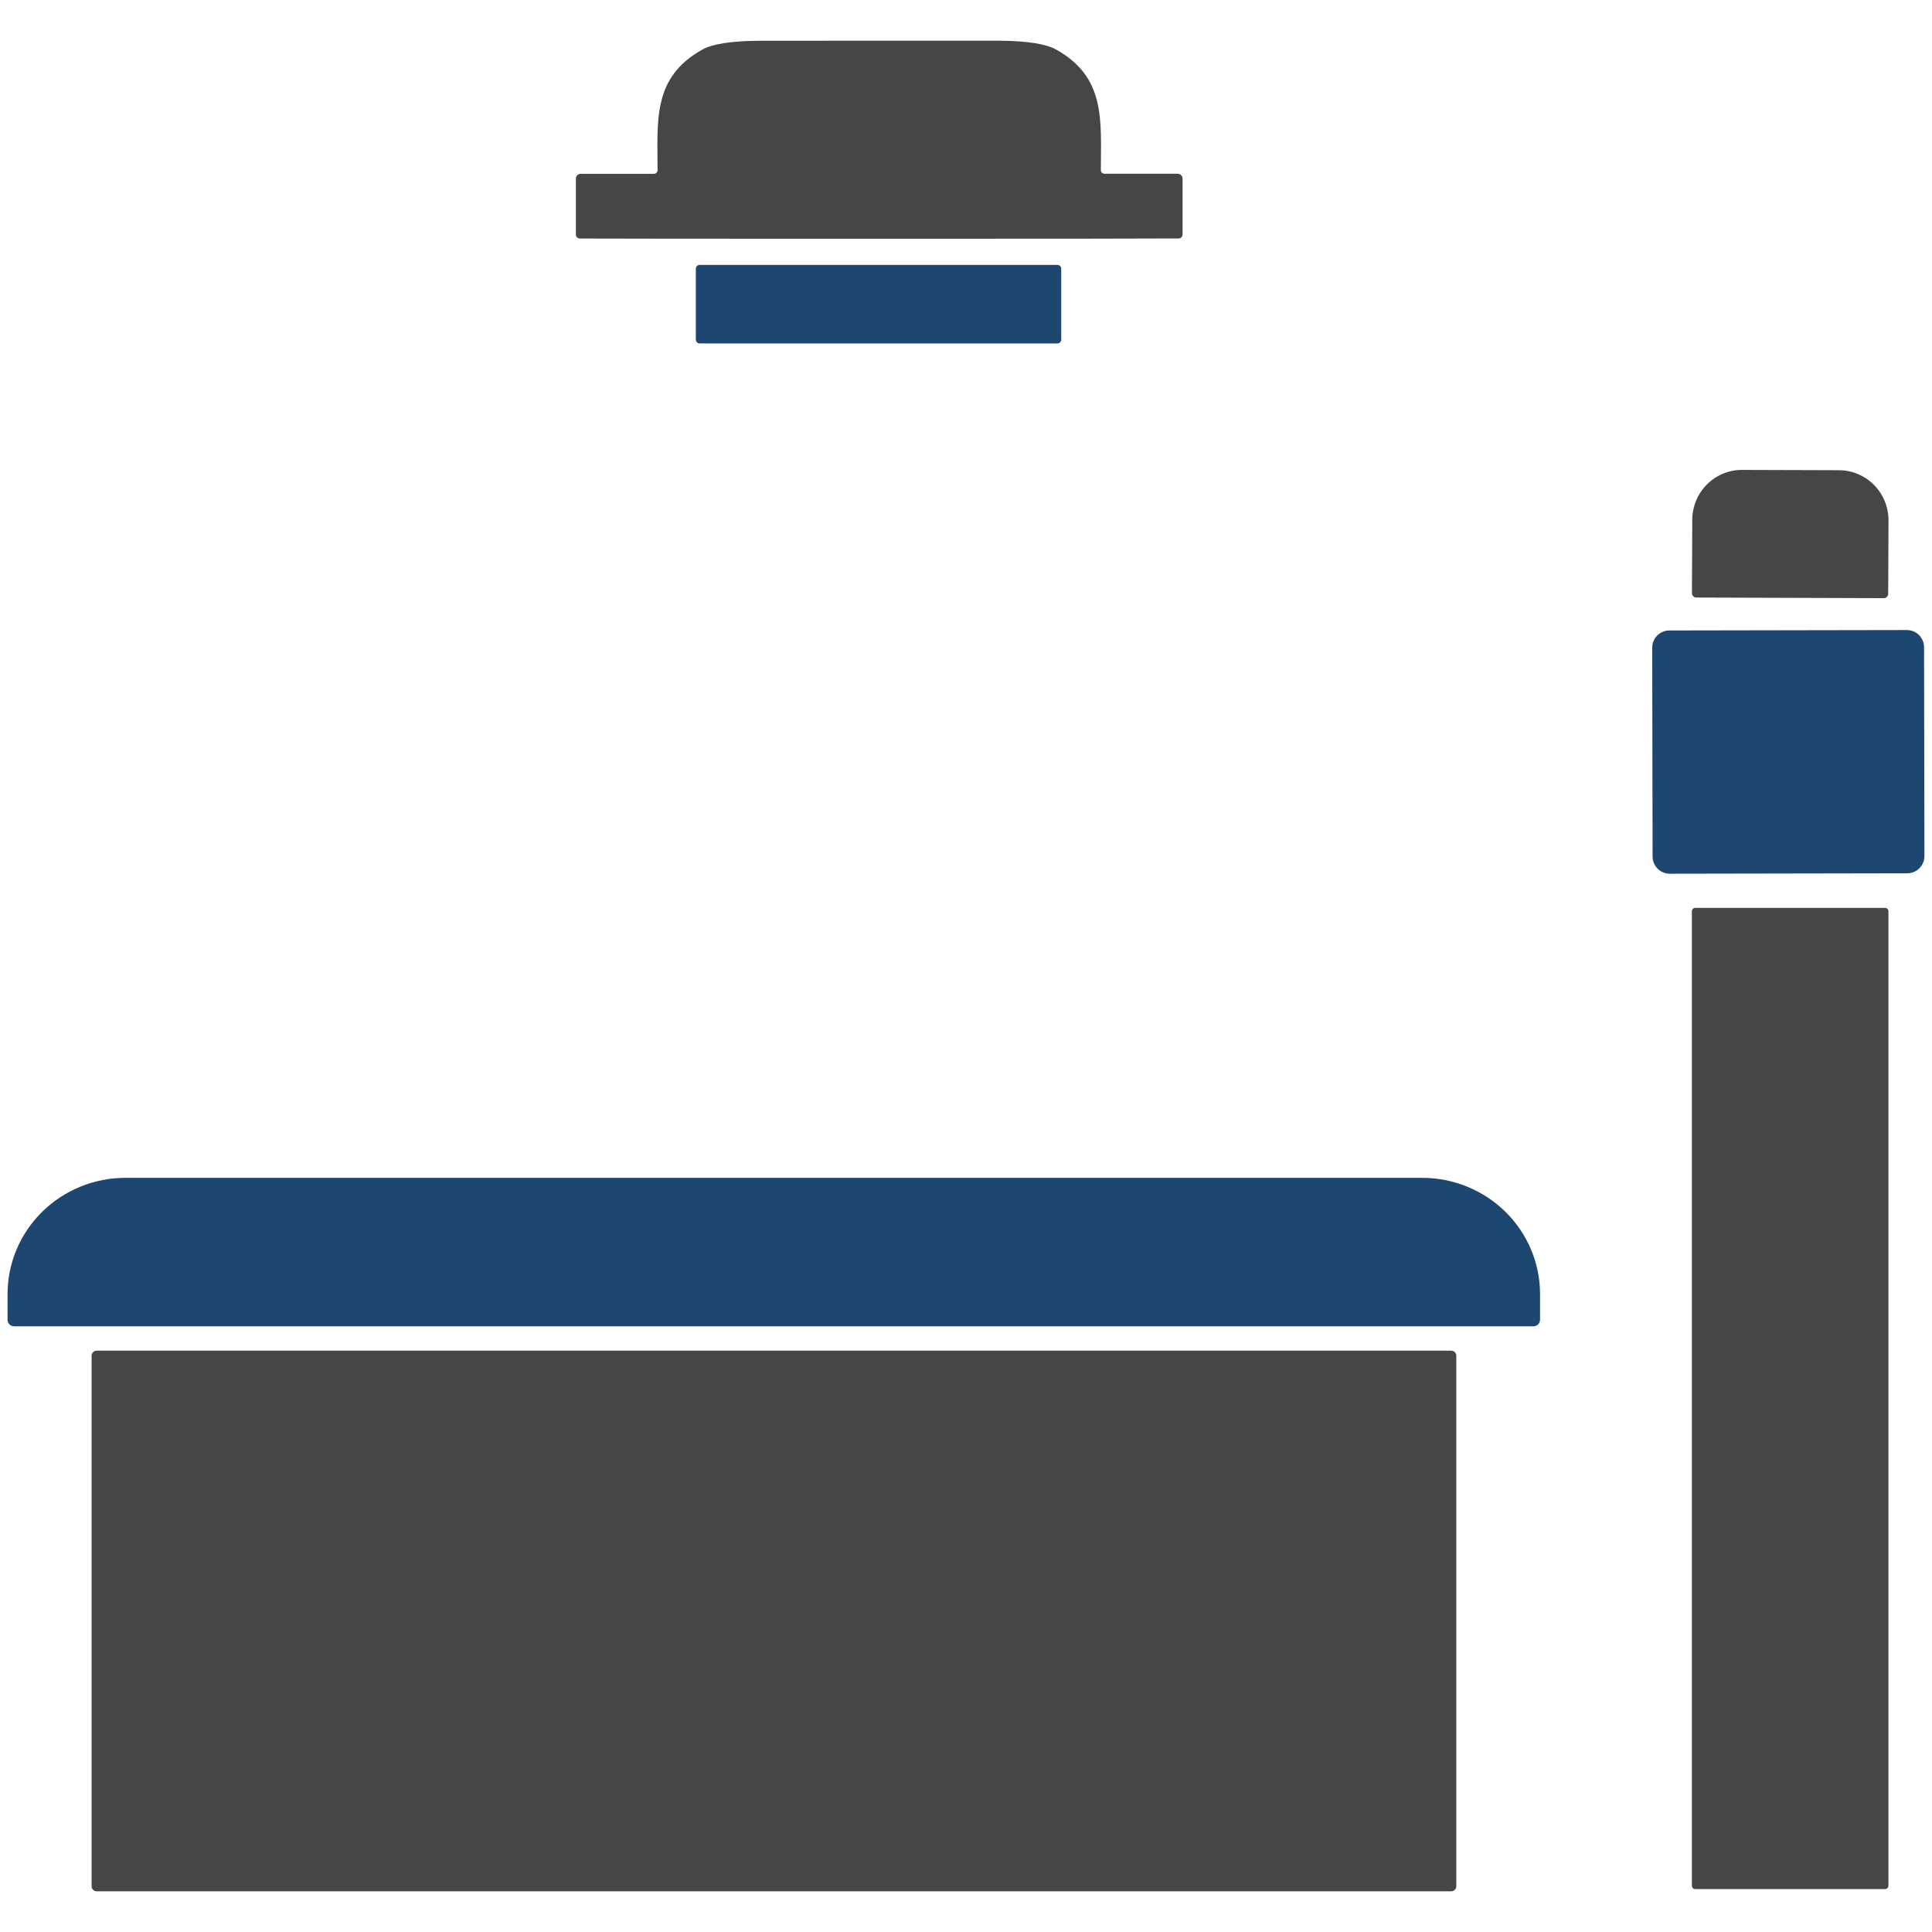
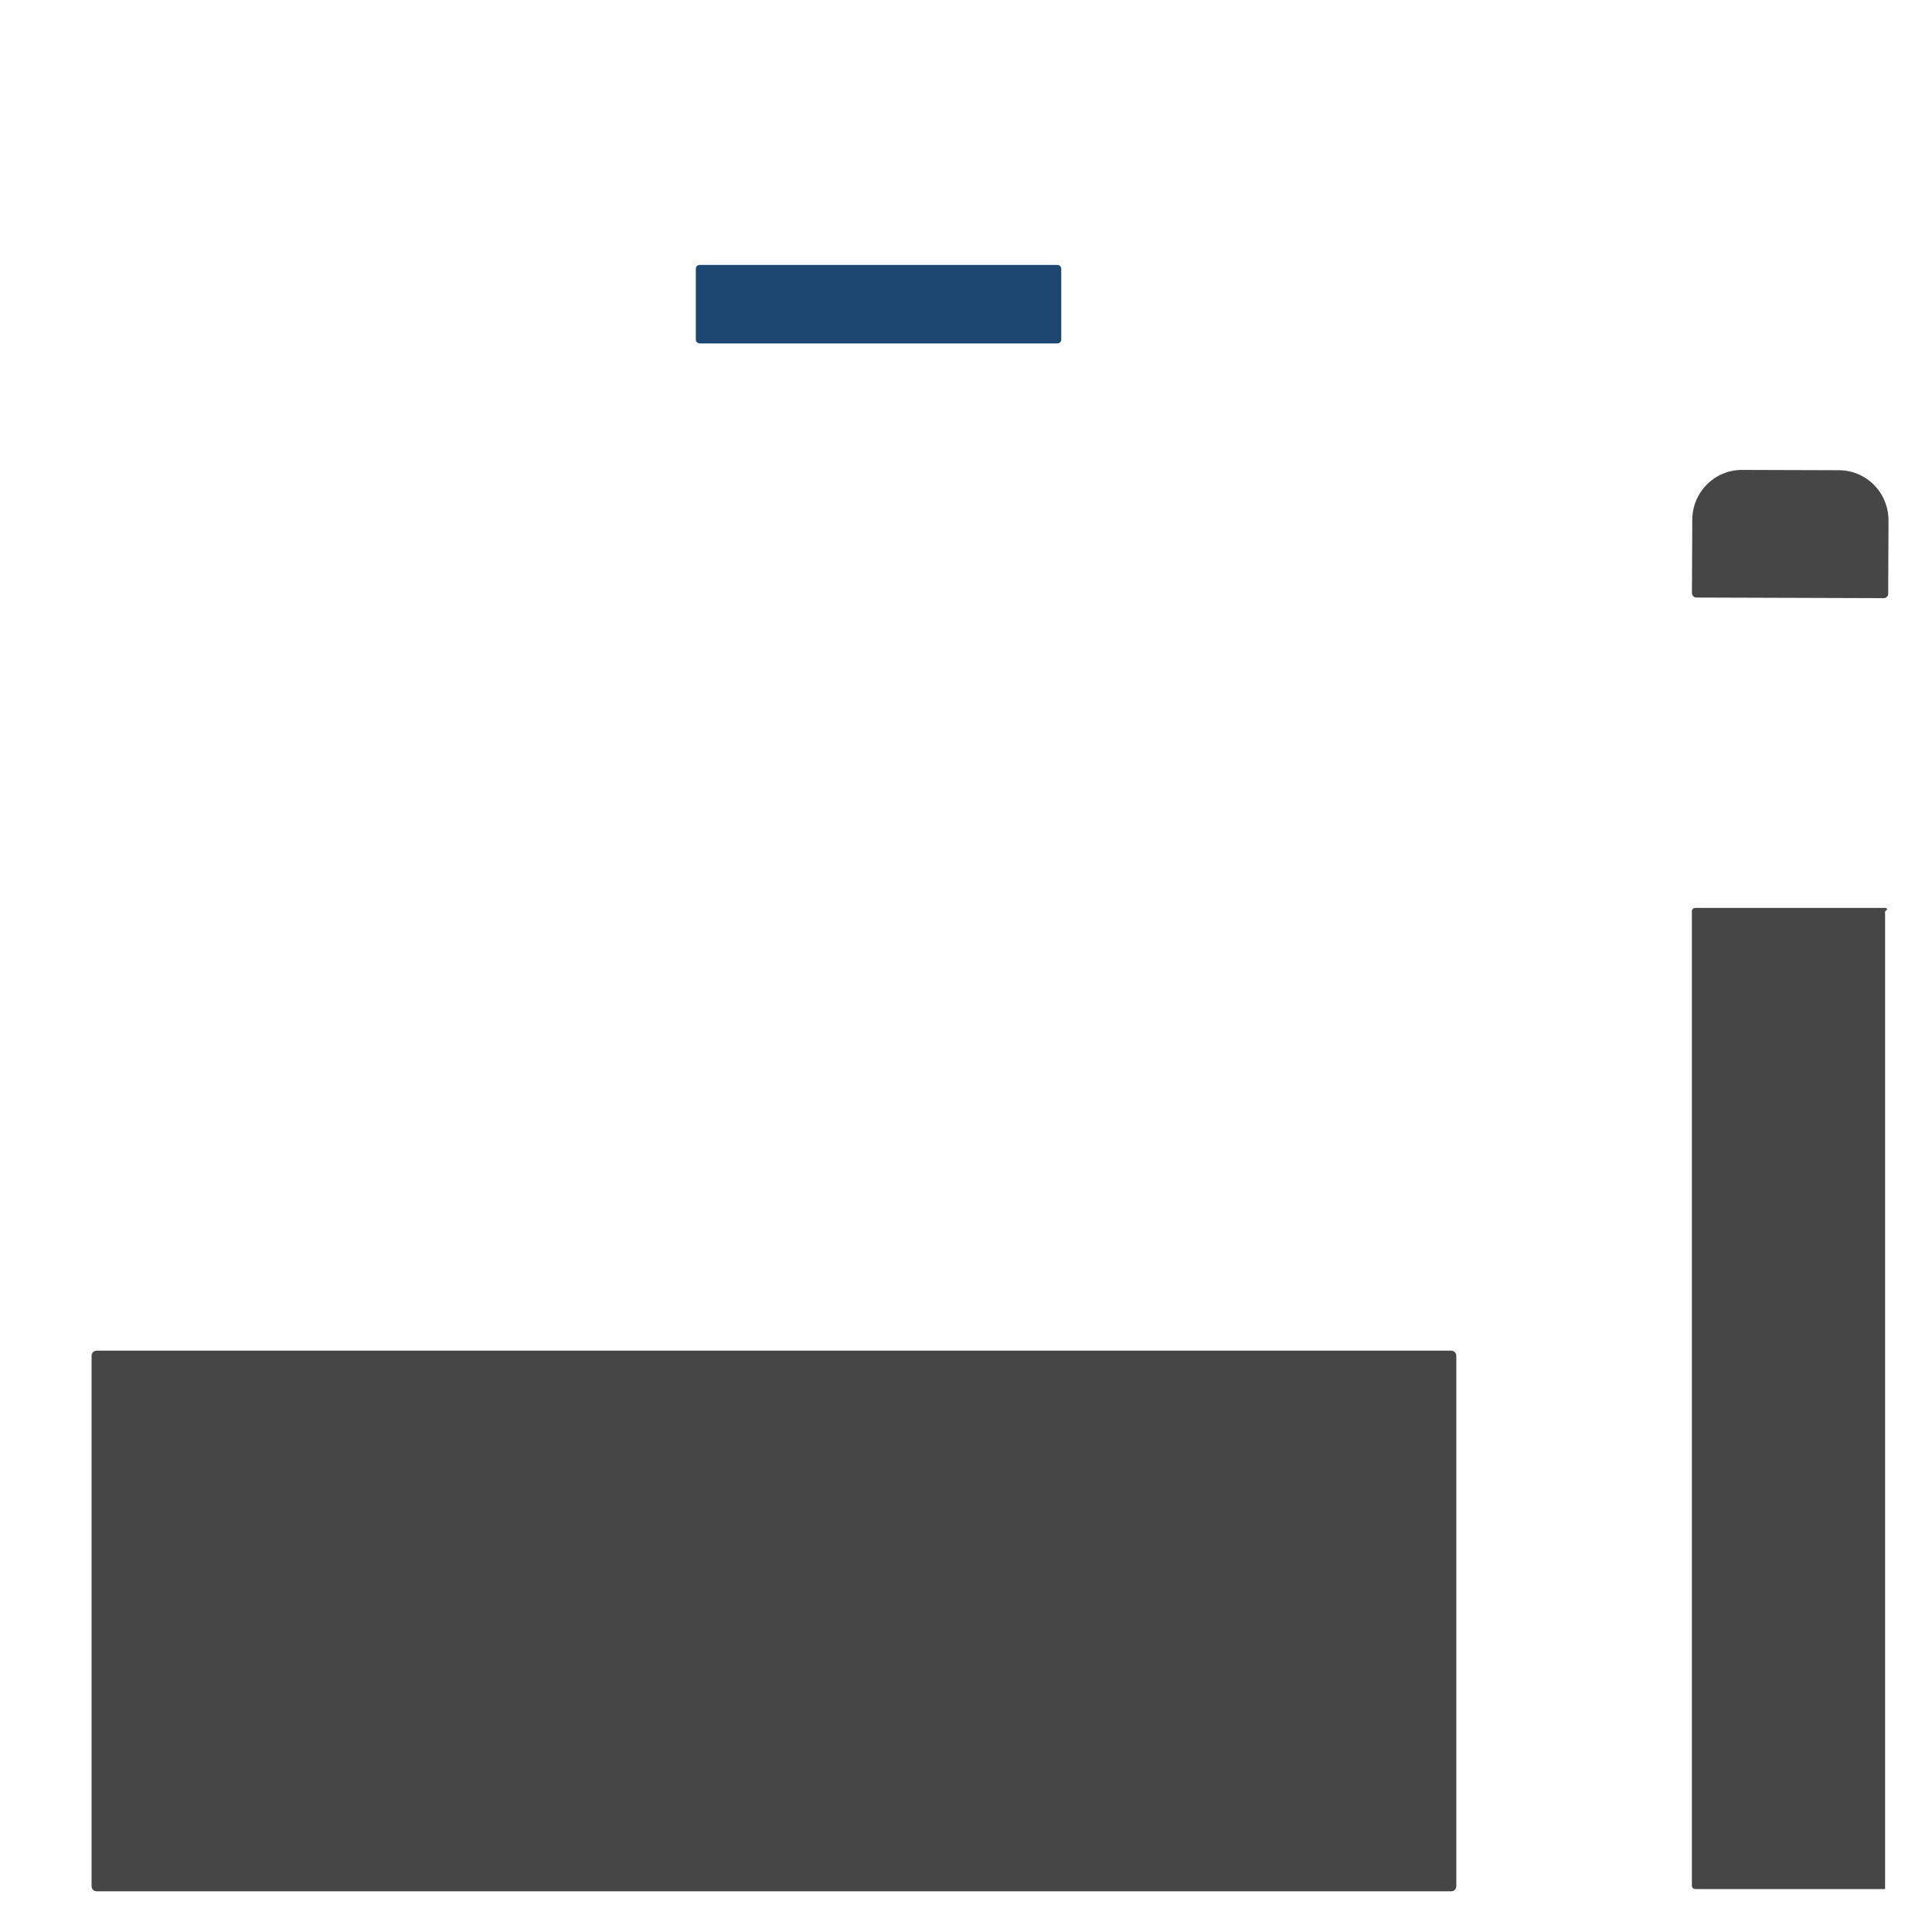
<svg xmlns="http://www.w3.org/2000/svg" width="254" height="254" viewBox="0 0 254 254" fill="none">
-   <path d="M115.591 5.35C126.071 5.35 131.364 5.35 131.471 5.35C135.058 5.39 137.508 5.773 138.821 6.5C145.361 10.14 144.741 15.7 144.731 22.37C144.731 22.495 144.78 22.614 144.869 22.702C144.957 22.791 145.076 22.84 145.201 22.84H154.831C155.001 22.84 155.163 22.907 155.283 23.025C155.404 23.143 155.471 23.303 155.471 23.47V30.83C155.471 30.968 155.416 31.1 155.319 31.198C155.221 31.295 155.089 31.35 154.951 31.35C151.544 31.377 138.424 31.39 115.591 31.39C92.758 31.39 79.638 31.38 76.231 31.36C76.093 31.36 75.961 31.305 75.863 31.208C75.766 31.11 75.711 30.978 75.711 30.84V23.48C75.711 23.313 75.778 23.153 75.898 23.035C76.018 22.916 76.181 22.85 76.351 22.85H85.981C86.106 22.85 86.225 22.801 86.313 22.712C86.401 22.624 86.451 22.505 86.451 22.38C86.431 15.71 85.811 10.15 92.351 6.51C93.664 5.777 96.114 5.393 99.701 5.36C99.808 5.36 105.104 5.357 115.591 5.35Z" fill="#464646" />
  <path d="M139.021 34.83H91.981C91.705 34.83 91.481 35.053 91.481 35.33V44.65C91.481 44.926 91.705 45.15 91.981 45.15H139.021C139.298 45.15 139.521 44.926 139.521 44.65V35.33C139.521 35.053 139.298 34.83 139.021 34.83Z" fill="#1D4671" />
  <path d="M223.021 78.559C222.944 78.559 222.868 78.544 222.797 78.514C222.726 78.484 222.662 78.441 222.608 78.386C222.554 78.331 222.511 78.266 222.483 78.194C222.454 78.123 222.44 78.046 222.441 77.969L222.482 68.339C222.489 66.593 223.183 64.922 224.409 63.692C225.635 62.462 227.294 61.774 229.021 61.779L241.782 61.819C242.639 61.822 243.487 61.995 244.277 62.33C245.068 62.664 245.786 63.152 246.39 63.767C246.993 64.382 247.471 65.111 247.796 65.913C248.12 66.715 248.285 67.573 248.282 68.439L248.241 78.059C248.241 78.213 248.18 78.361 248.072 78.469C247.963 78.578 247.815 78.639 247.662 78.639L223.021 78.559Z" fill="#464646" />
-   <path d="M250.693 82.832L219.473 82.887C218.225 82.889 217.215 83.903 217.217 85.151L217.265 112.611C217.267 113.859 218.281 114.869 219.529 114.867L250.749 114.812C251.997 114.81 253.007 113.796 253.005 112.548L252.957 85.088C252.955 83.84 251.941 82.83 250.693 82.832Z" fill="#1D4671" />
-   <path d="M247.832 119.359H222.872C222.629 119.359 222.432 119.556 222.432 119.799V247.919C222.432 248.162 222.629 248.359 222.872 248.359H247.832C248.075 248.359 248.272 248.162 248.272 247.919V119.799C248.272 119.556 248.075 119.359 247.832 119.359Z" fill="#464646" />
-   <path d="M1.861 174.37C1.63 174.37 1.409 174.278 1.246 174.115C1.083 173.952 0.991 173.73 0.991 173.5V170.14C0.991 166.084 2.624 162.195 5.531 159.328C8.438 156.461 12.38 154.85 16.491 154.85H186.971C191.082 154.85 195.025 156.461 197.931 159.328C200.838 162.195 202.471 166.084 202.471 170.14V173.5C202.471 173.73 202.38 173.952 202.216 174.115C202.053 174.278 201.832 174.37 201.601 174.37H1.861Z" fill="#1D4671" />
+   <path d="M247.832 119.359H222.872C222.629 119.359 222.432 119.556 222.432 119.799V247.919C222.432 248.162 222.629 248.359 222.872 248.359H247.832V119.799C248.272 119.556 248.075 119.359 247.832 119.359Z" fill="#464646" />
  <path d="M190.791 177.57H12.711C12.341 177.57 12.041 177.87 12.041 178.24V247.98C12.041 248.35 12.341 248.65 12.711 248.65H190.791C191.161 248.65 191.461 248.35 191.461 247.98V178.24C191.461 177.87 191.161 177.57 190.791 177.57Z" fill="#464646" />
</svg>